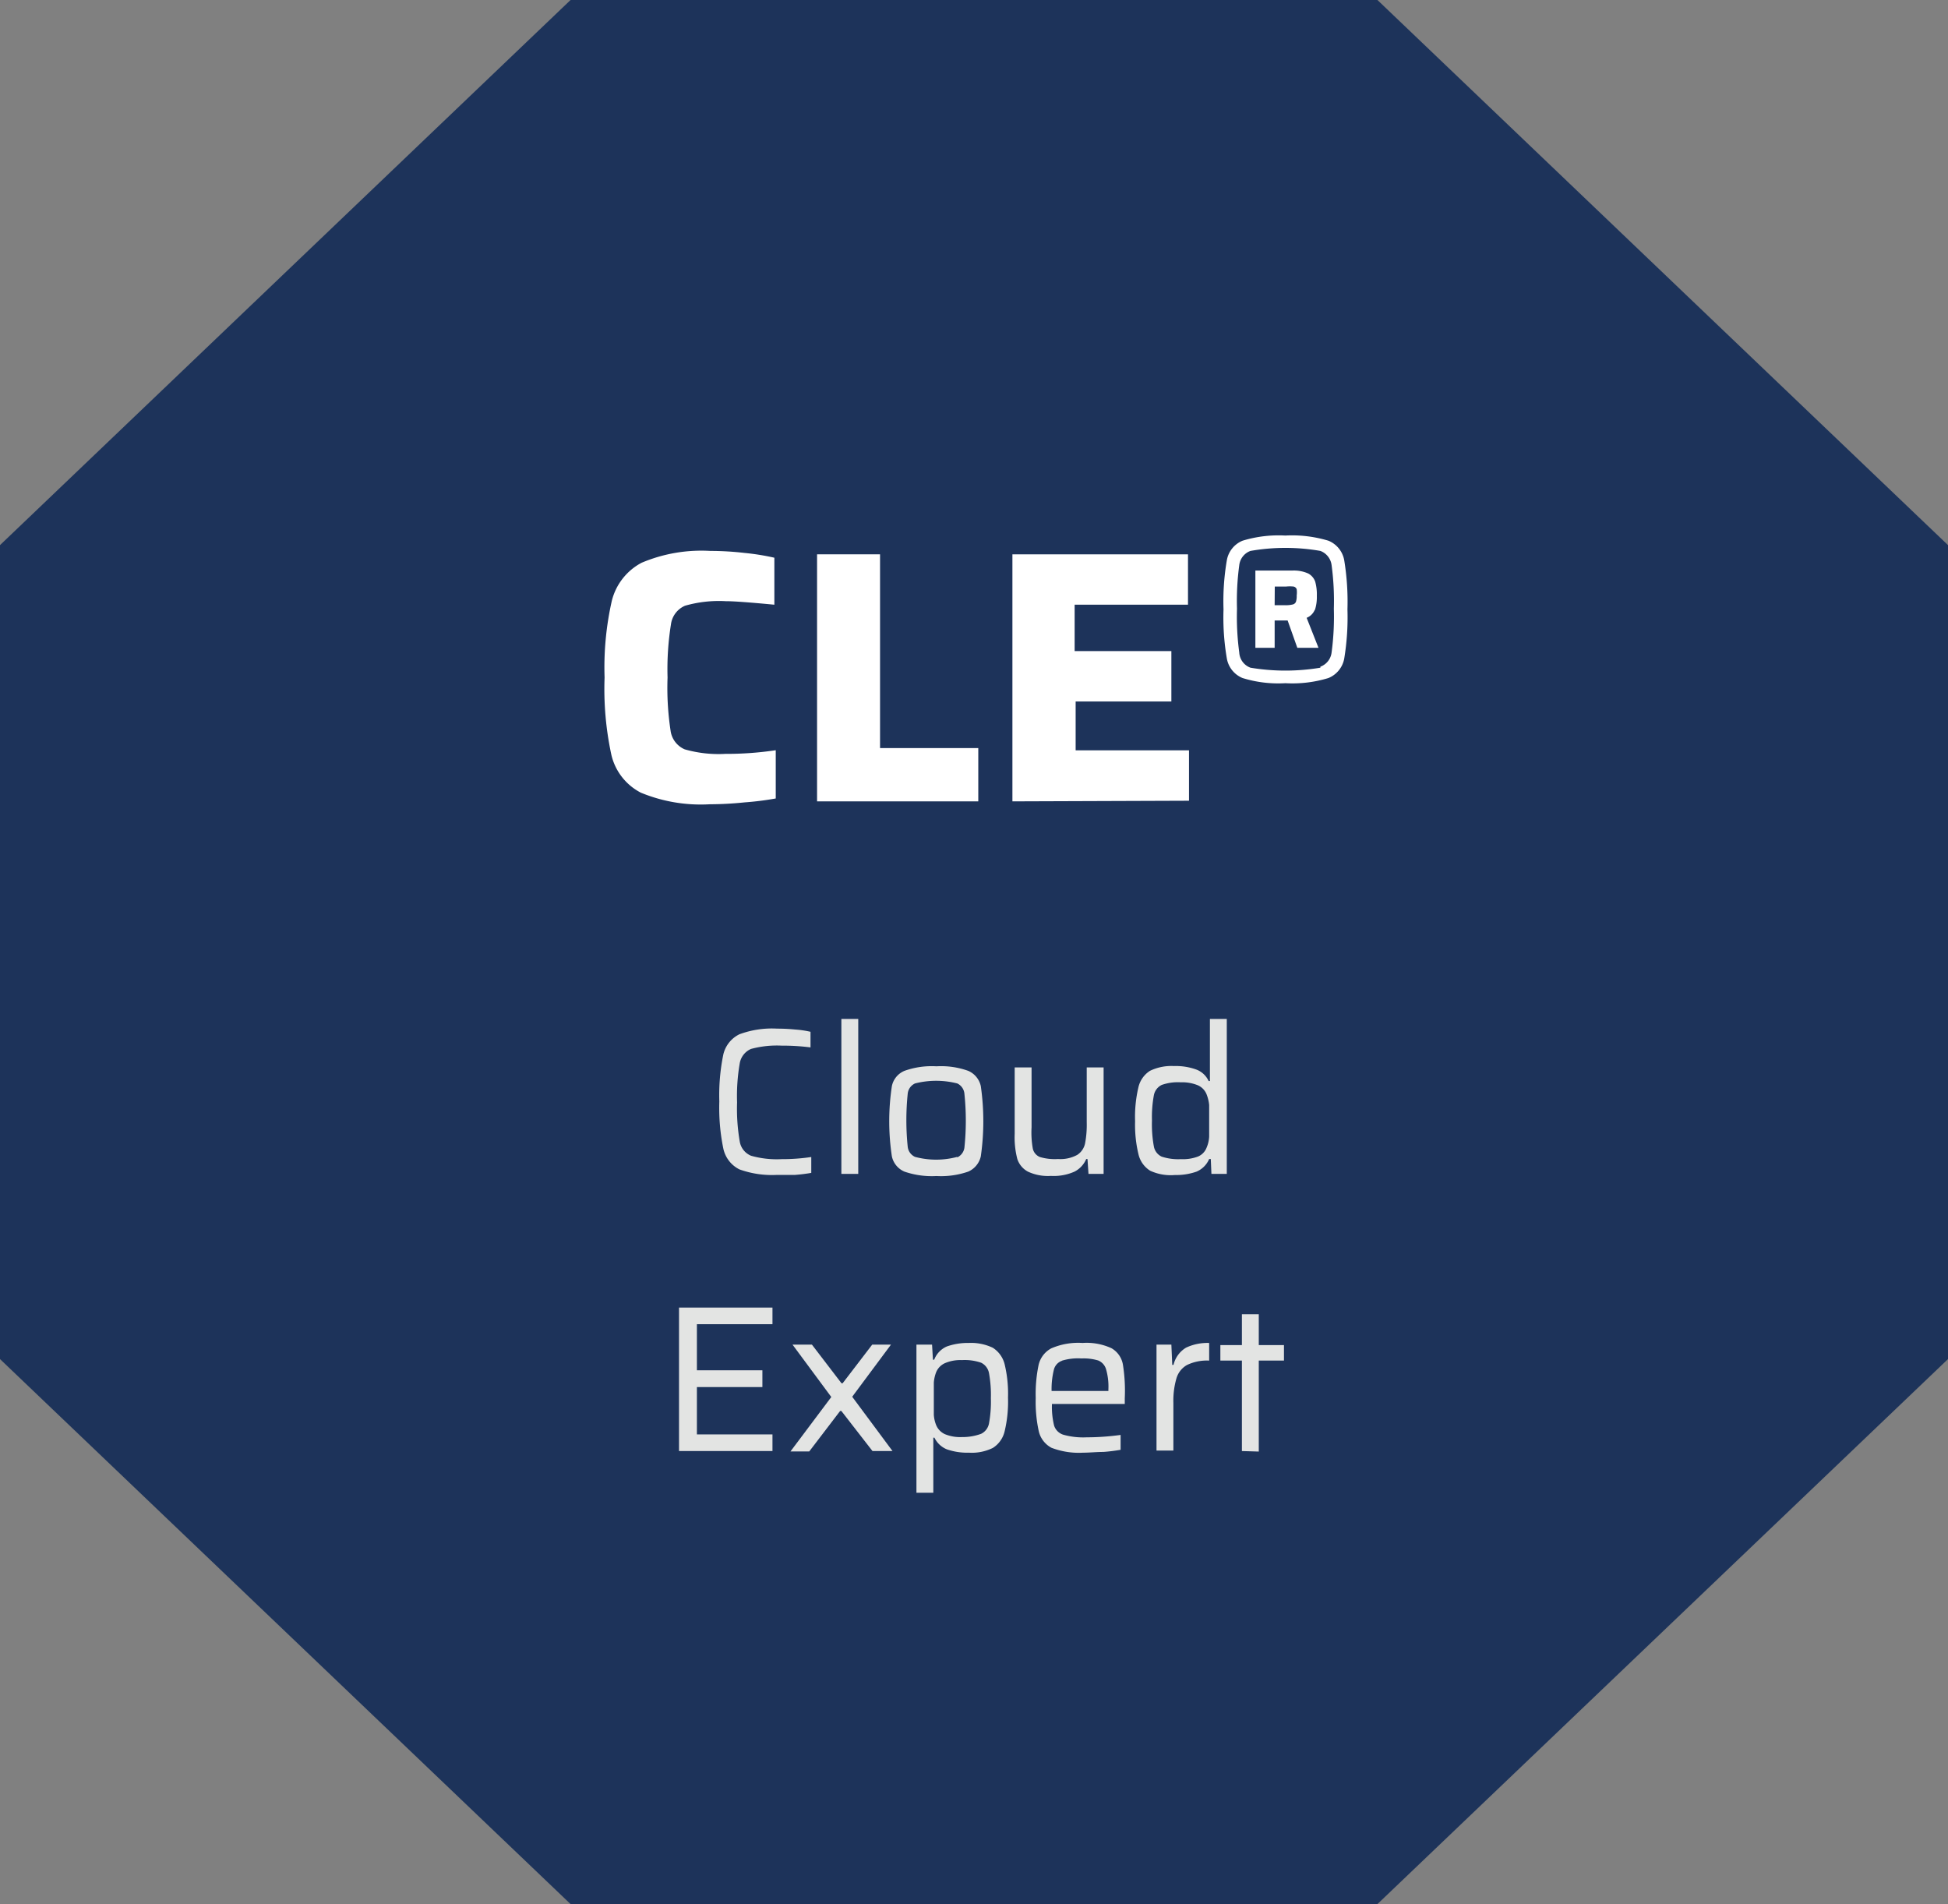
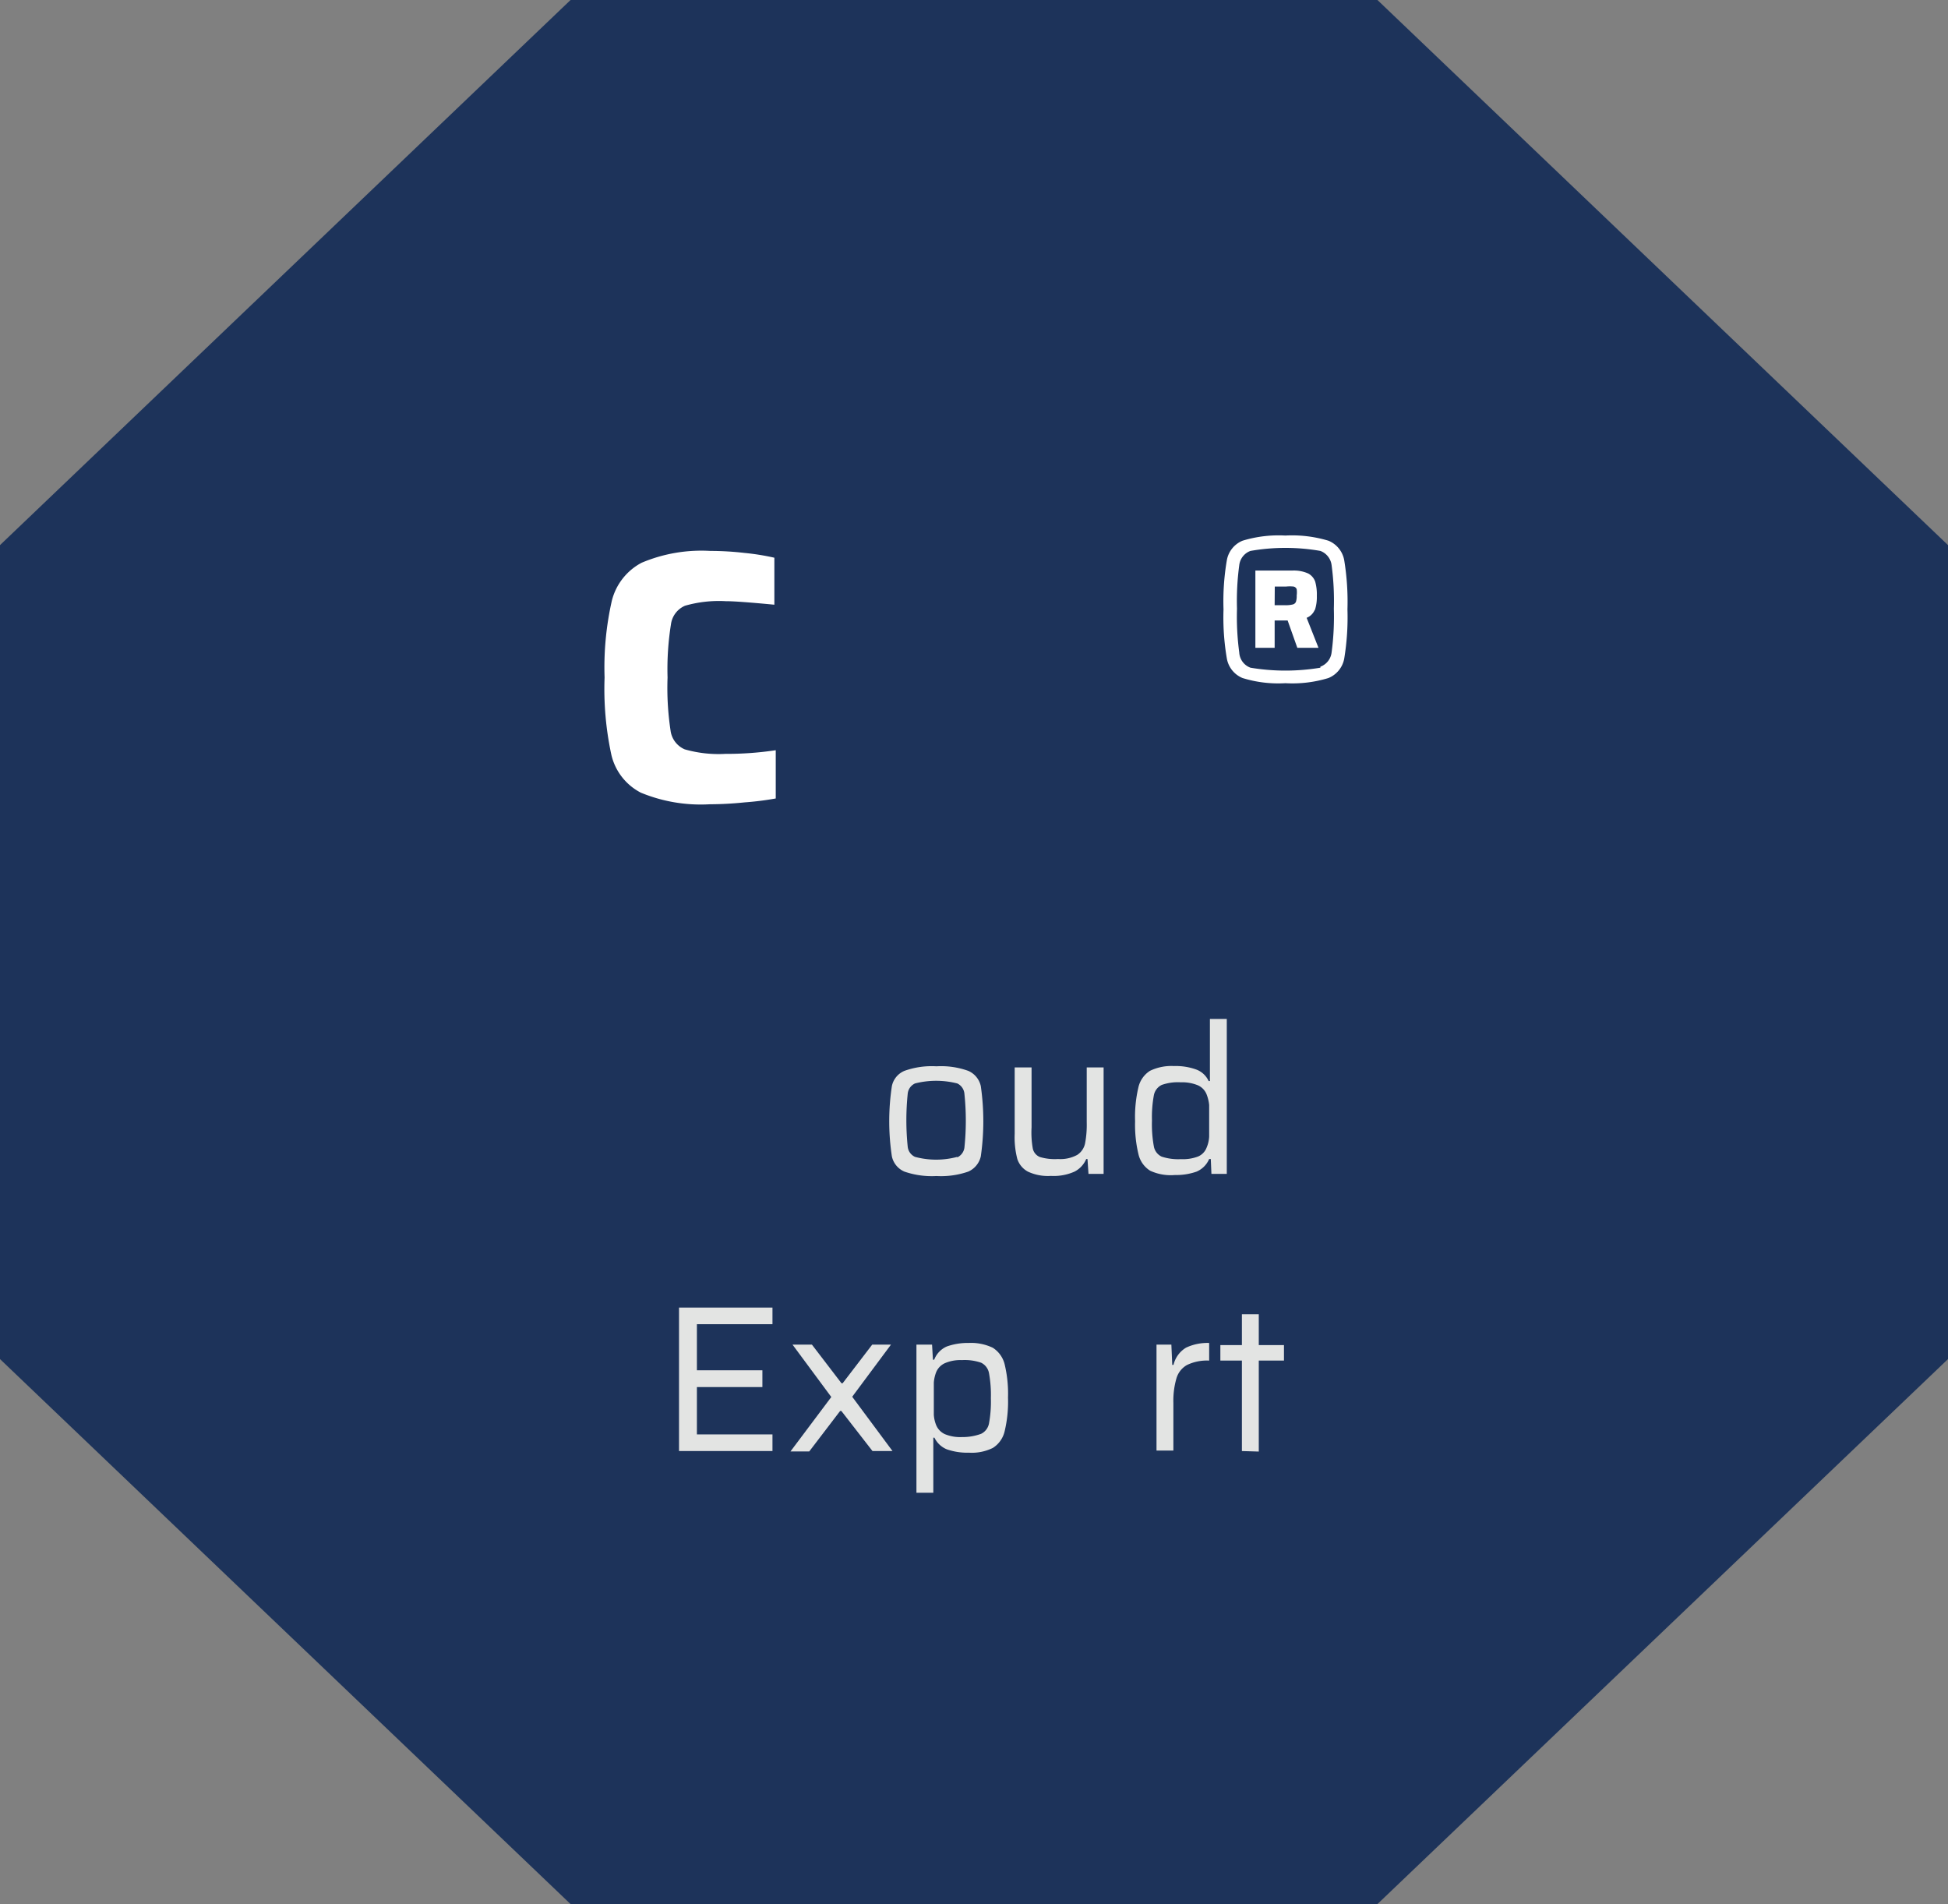
<svg xmlns="http://www.w3.org/2000/svg" id="Layer_1" data-name="Layer 1" viewBox="0 0 154.66 151.14">
  <rect x="0" y="0" width="154.66" height="151.14" fill="#808080" stroke="none" />
  <defs>
    <style>.cls-1{fill:#1d335a;}.cls-2{fill:#e3e4e3;}.cls-3{fill:#fff;}</style>
  </defs>
  <title>diagram-all</title>
  <polygon class="cls-1" points="109.36 0 45.3 0 0 43.27 0 107.88 45.3 151.14 109.36 151.14 154.66 107.88 154.66 43.27 109.36 0" />
-   <path class="cls-2" d="M63.13,93.26c-.51,0-1,0-1.43,0a7.62,7.62,0,0,1-3-.44,2.41,2.41,0,0,1-1.27-1.64,16,16,0,0,1-.32-3.75,16,16,0,0,1,.32-3.74A2.39,2.39,0,0,1,58.7,82.1a7.41,7.41,0,0,1,3-.45,14.19,14.19,0,0,1,1.42.07,7.77,7.77,0,0,1,1.23.18v1.24A17.43,17.43,0,0,0,62.06,83a7.87,7.87,0,0,0-2.43.26,1.52,1.52,0,0,0-.9,1.15,15.23,15.23,0,0,0-.21,3.09,15.35,15.35,0,0,0,.21,3.1,1.48,1.48,0,0,0,.9,1.14,7.5,7.5,0,0,0,2.43.27,15.54,15.54,0,0,0,2.35-.17V93.1C64.07,93.16,63.64,93.22,63.13,93.26Z" />
-   <path class="cls-2" d="M66.8,93.18V80.88h1.34v12.3Z" />
  <path class="cls-2" d="M71.81,93a1.7,1.7,0,0,1-1-1.21,18.64,18.64,0,0,1,0-5.58,1.68,1.68,0,0,1,1-1.21,6.46,6.46,0,0,1,2.54-.36,6.38,6.38,0,0,1,2.52.36,1.72,1.72,0,0,1,1,1.21,19.56,19.56,0,0,1,0,5.58,1.74,1.74,0,0,1-1,1.21,6.61,6.61,0,0,1-2.52.35A6.69,6.69,0,0,1,71.81,93ZM76,91.87a1,1,0,0,0,.57-.78,20.68,20.68,0,0,0,0-4.26A1,1,0,0,0,76,86a6.79,6.79,0,0,0-3.35,0,1,1,0,0,0-.58.79,20.68,20.68,0,0,0,0,4.26,1,1,0,0,0,.58.78,6.49,6.49,0,0,0,3.35,0Z" />
  <path class="cls-2" d="M86.34,92h-.1a2,2,0,0,1-.93,1,4.05,4.05,0,0,1-1.87.34A3.76,3.76,0,0,1,81.61,93a1.76,1.76,0,0,1-.84-1A6.85,6.85,0,0,1,80.56,90V84.73H81.9v4.76A7.3,7.3,0,0,0,82,91.18a.94.94,0,0,0,.56.66A4.14,4.14,0,0,0,84,92a2.8,2.8,0,0,0,1.53-.33,1.43,1.43,0,0,0,.62-.92,7.86,7.86,0,0,0,.13-1.66V84.73h1.34v8.45h-1.2Z" />
  <path class="cls-2" d="M91.32,92.93a2.09,2.09,0,0,1-.93-1.3A10,10,0,0,1,90.12,89a10.22,10.22,0,0,1,.26-2.68A2.11,2.11,0,0,1,91.3,85a3.89,3.89,0,0,1,1.9-.38,4.78,4.78,0,0,1,1.76.27,1.75,1.75,0,0,1,1,.92h.1V80.88h1.34v12.3H96.18L96.13,92H96A1.9,1.9,0,0,1,95,93a4.89,4.89,0,0,1-1.72.27A3.9,3.9,0,0,1,91.32,92.93Zm3.8-1.13a1.25,1.25,0,0,0,.68-.71,2.53,2.53,0,0,0,.2-.87c0-.32,0-.77,0-1.35s0-.86,0-1.17a3.24,3.24,0,0,0-.19-.8,1.32,1.32,0,0,0-.7-.75,3.29,3.29,0,0,0-1.38-.24,3.84,3.84,0,0,0-1.5.21,1.15,1.15,0,0,0-.62.82,9.44,9.44,0,0,0-.15,2A9.7,9.7,0,0,0,91.61,91a1.11,1.11,0,0,0,.62.81,4.2,4.2,0,0,0,1.53.2A3.38,3.38,0,0,0,95.12,91.8Z" />
  <path class="cls-2" d="M53.91,115.18V103.79h7.42v1.32h-6v3.66h5.2v1.33h-5.2v3.76h6v1.32Z" />
  <path class="cls-2" d="M69.27,115.18,66.8,112h-.1l-2.45,3.21H62.76L66,110.89l-3.08-4.16h1.54l2.35,3.07h.09l2.35-3.07h1.49l-3.08,4.14,3.2,4.31Z" />
  <path class="cls-2" d="M72.76,106.73H74l.07,1.2h.1a1.87,1.87,0,0,1,1-1.05,4.94,4.94,0,0,1,1.73-.28,4,4,0,0,1,1.92.38,2.17,2.17,0,0,1,.94,1.3,10,10,0,0,1,.27,2.66,10.1,10.1,0,0,1-.27,2.68,2.13,2.13,0,0,1-.93,1.31,3.78,3.78,0,0,1-1.9.38,5,5,0,0,1-1.74-.26,1.88,1.88,0,0,1-1-.93H74.1v4.37H72.76Zm5.14,7.08a1.15,1.15,0,0,0,.62-.82,9.48,9.48,0,0,0,.15-2,9.66,9.66,0,0,0-.15-2,1.15,1.15,0,0,0-.62-.82,4,4,0,0,0-1.53-.21,3.12,3.12,0,0,0-1.34.24,1.35,1.35,0,0,0-.7.71,2.88,2.88,0,0,0-.19.84c0,.32,0,.75,0,1.28s0,1,0,1.27a2.66,2.66,0,0,0,.17.78,1.36,1.36,0,0,0,.71.76,3.2,3.2,0,0,0,1.36.23A4.25,4.25,0,0,0,77.9,113.81Z" />
-   <path class="cls-2" d="M89.3,111.44H83.52a6.23,6.23,0,0,0,.17,1.72,1.12,1.12,0,0,0,.72.72,5.8,5.8,0,0,0,1.86.21,19.91,19.91,0,0,0,2.7-.19v1.18a13.73,13.73,0,0,1-1.37.17c-.56,0-1.1.06-1.61.06a6.07,6.07,0,0,1-2.51-.39,2,2,0,0,1-1-1.28,10.83,10.83,0,0,1-.25-2.67,11.3,11.3,0,0,1,.23-2.63,2,2,0,0,1,1-1.31,5.37,5.37,0,0,1,2.49-.43,4.71,4.71,0,0,1,2.3.42,1.86,1.86,0,0,1,.9,1.28A13.14,13.14,0,0,1,89.3,111Zm-5-3.42a1,1,0,0,0-.63.71,6.41,6.41,0,0,0-.18,1.68H88v-.13a4.9,4.9,0,0,0-.19-1.61,1.08,1.08,0,0,0-.62-.68,4,4,0,0,0-1.32-.16A4.42,4.42,0,0,0,84.33,108Z" />
  <path class="cls-2" d="M91.82,106.73H93l.07,1.61h.1a2.18,2.18,0,0,1,1-1.37A4,4,0,0,1,96,106.6V108a3.63,3.63,0,0,0-1.76.35,1.79,1.79,0,0,0-.84,1.07,6.34,6.34,0,0,0-.24,1.94v3.78H91.82Z" />
  <path class="cls-2" d="M98.6,115.18V108H96.89v-1.23H98.6v-2.45h1.34v2.45h2V108h-2v7.22Z" />
  <path class="cls-3" d="M59.12,63.69a27.27,27.27,0,0,1-2.76.15,12.47,12.47,0,0,1-5.48-.92,4.54,4.54,0,0,1-2.34-3A24.76,24.76,0,0,1,48,53.78a23.93,23.93,0,0,1,.58-6.11,4.7,4.7,0,0,1,2.36-3,12.2,12.2,0,0,1,5.45-.94,23.81,23.81,0,0,1,2.72.16,19,19,0,0,1,2.37.38V48c-2-.19-3.23-.28-3.86-.28a9.77,9.77,0,0,0-3.23.36,1.87,1.87,0,0,0-1.12,1.48A22.58,22.58,0,0,0,53,53.78,22.63,22.63,0,0,0,53.24,58a1.88,1.88,0,0,0,1.12,1.48,9.77,9.77,0,0,0,3.23.36,26.18,26.18,0,0,0,4-.29v3.83A23.54,23.54,0,0,1,59.12,63.69Z" />
-   <path class="cls-3" d="M64.87,63.61V44h5V59.38h7.8v4.23Z" />
-   <path class="cls-3" d="M80.38,63.61V44H94.32v4h-9v3.68H93v4h-7.6v3.88h9v4Z" />
  <path class="cls-3" d="M105.47,42.92a2.07,2.07,0,0,1,1.25,1.53,20.29,20.29,0,0,1,.26,3.92,20.19,20.19,0,0,1-.26,3.93,2.07,2.07,0,0,1-1.25,1.52,9.76,9.76,0,0,1-3.42.41,9.59,9.59,0,0,1-3.4-.41,2.06,2.06,0,0,1-1.24-1.52,19.2,19.2,0,0,1-.27-3.93,19.2,19.2,0,0,1,.27-3.93,2.06,2.06,0,0,1,1.24-1.52,9.83,9.83,0,0,1,3.4-.41A10,10,0,0,1,105.47,42.92Zm-.64,10a1.37,1.37,0,0,0,.89-1.12,21.34,21.34,0,0,0,.18-3.48,21.11,21.11,0,0,0-.18-3.47,1.39,1.39,0,0,0-.89-1.12,16.16,16.16,0,0,0-5.55,0,1.37,1.37,0,0,0-.89,1.13,21.13,21.13,0,0,0-.18,3.46,21.34,21.34,0,0,0,.18,3.48A1.36,1.36,0,0,0,99.28,53a16.86,16.86,0,0,0,5.55,0Zm-.44-4.53a1.15,1.15,0,0,1-.65.65l.94,2.38H103l-.77-2.17H101.2v2.17H99.67V45.29h2.92a2.79,2.79,0,0,1,1.27.23,1.18,1.18,0,0,1,.56.65,3.85,3.85,0,0,1,.13,1.13A3.36,3.36,0,0,1,104.39,48.44Zm-3.19-.35H102a2.39,2.39,0,0,0,.64-.06.36.36,0,0,0,.25-.21,1.49,1.49,0,0,0,.06-.5,1.91,1.91,0,0,0,0-.5.34.34,0,0,0-.24-.21,2.74,2.74,0,0,0-.61,0h-.89Z" />
</svg>